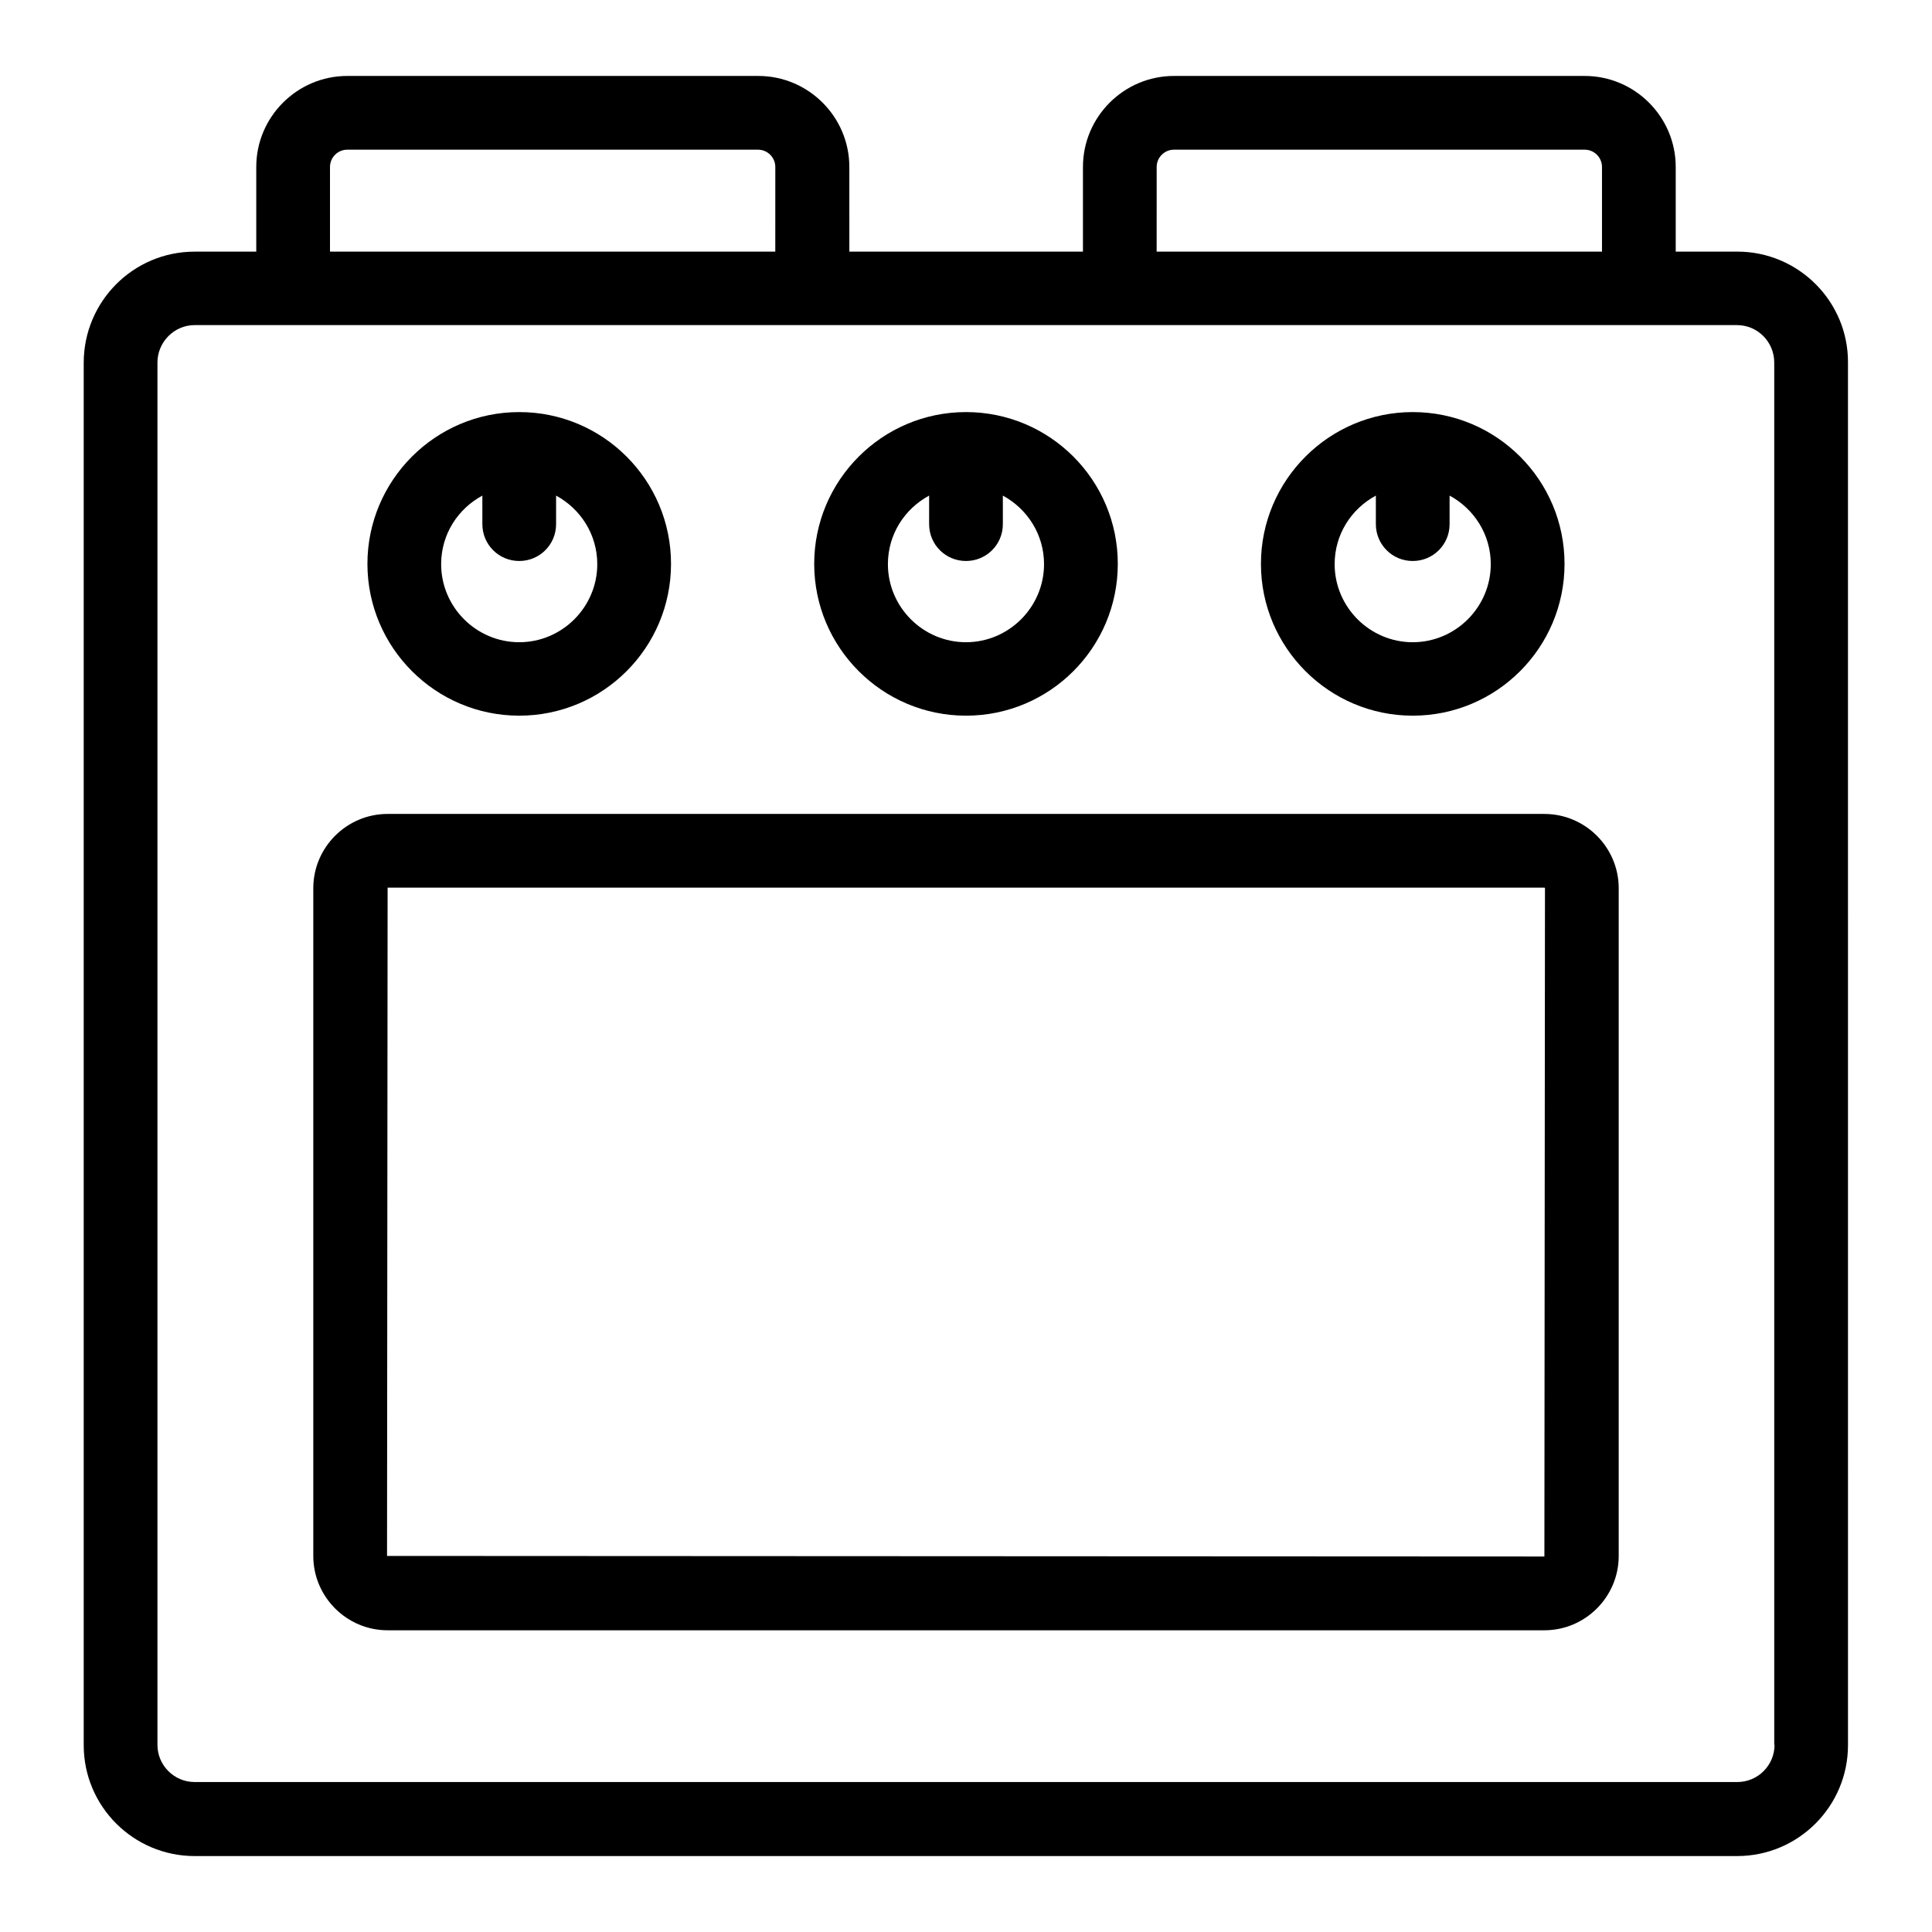
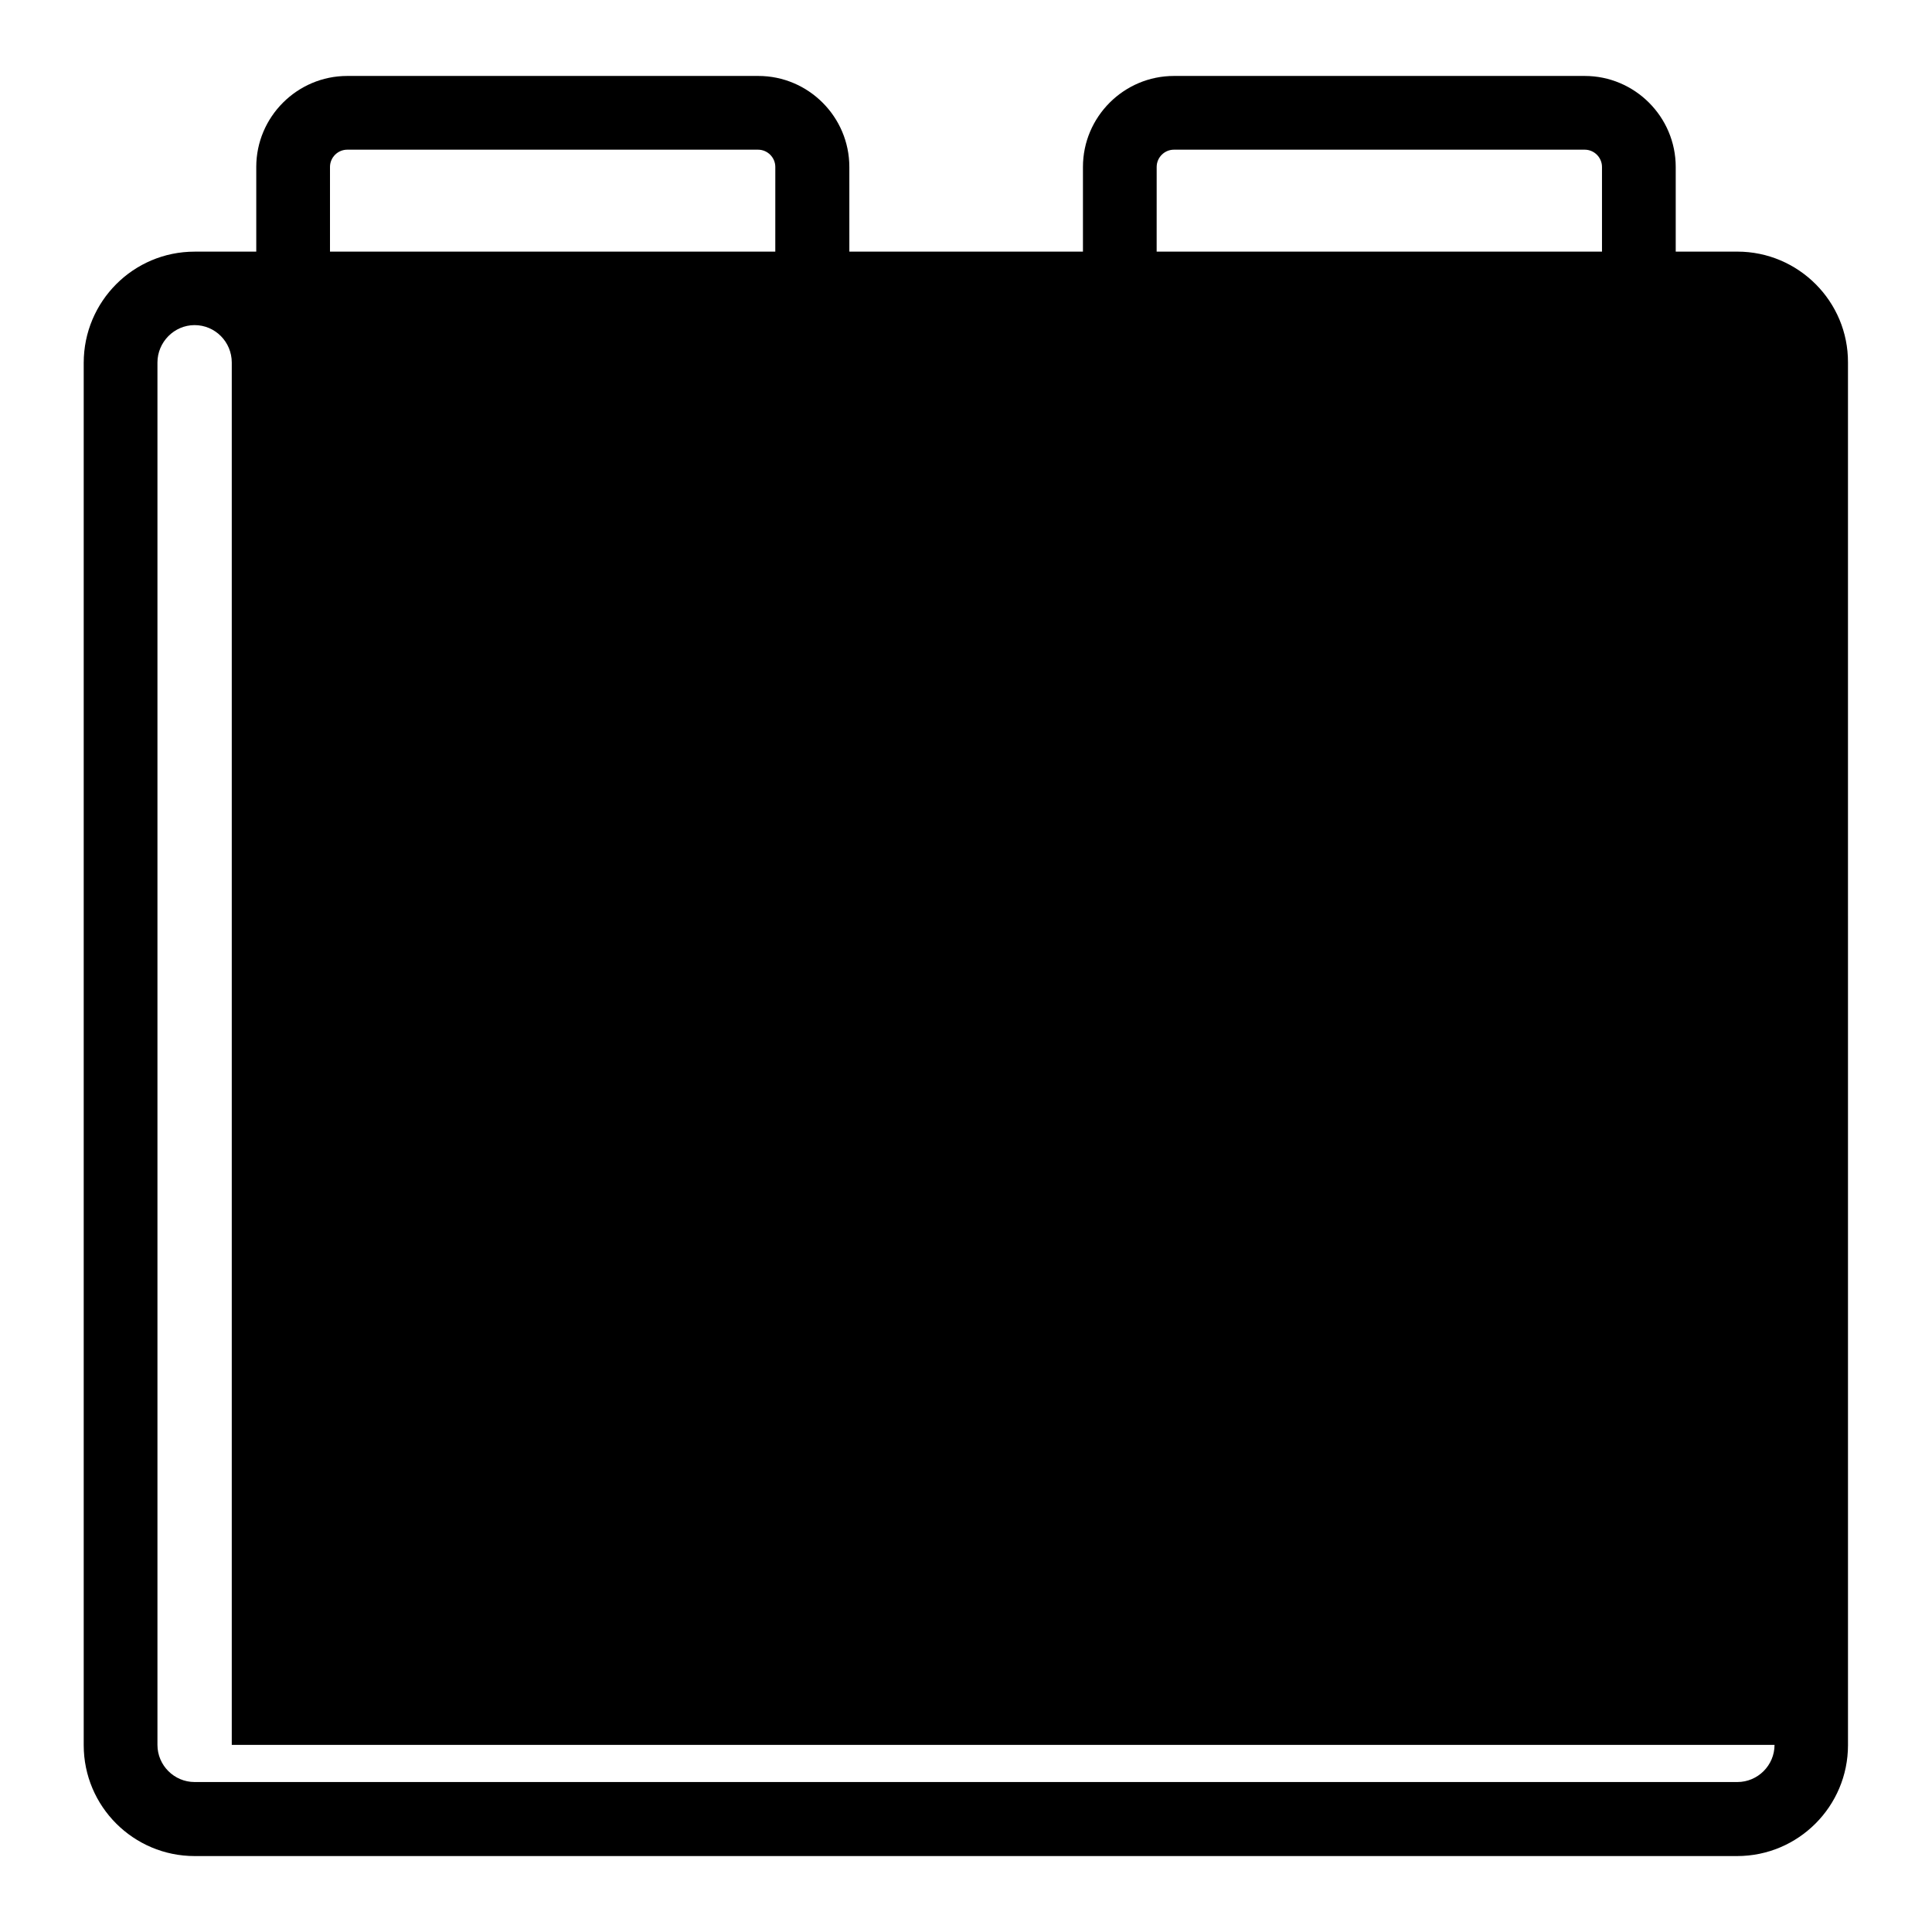
<svg xmlns="http://www.w3.org/2000/svg" fill="#000000" width="800px" height="800px" version="1.1" viewBox="144 144 512 512">
  <g>
-     <path d="m604.42 210.69h-16.336v-22.441c0-13.281-10.84-24.121-24.121-24.121h-108.85c-13.281 0-24.121 10.84-24.121 24.121v22.441h-61.906l-0.004-22.441c0-13.281-10.84-24.121-24.121-24.121h-108.93c-13.281 0-24.121 10.84-24.121 24.121v22.441h-16.336c-16.258 0-29.391 13.207-29.391 29.465v366.33c0 16.258 13.207 29.391 29.391 29.391h408.77c16.258 0 29.391-13.207 29.391-29.391l-0.004-366.41c0.078-16.184-13.129-29.391-29.312-29.391zm-153.89-22.441c0-2.519 2.062-4.582 4.582-4.582h108.85c2.519 0 4.582 2.062 4.582 4.582v22.441h-118.02zm-219.08 0c0-2.519 2.062-4.582 4.582-4.582h108.85c2.519 0 4.582 2.062 4.582 4.582l-0.004 22.441h-118.01zm382.82 418.16c0 5.418-4.426 9.848-9.848 9.848h-408.85c-5.418 0-9.848-4.426-9.848-9.848v-366.33c0-5.418 4.426-9.922 9.848-9.922h408.77c5.418 0 9.848 4.426 9.848 9.922v366.33z" />
+     <path d="m604.42 210.69h-16.336v-22.441c0-13.281-10.84-24.121-24.121-24.121h-108.85c-13.281 0-24.121 10.84-24.121 24.121v22.441h-61.906l-0.004-22.441c0-13.281-10.84-24.121-24.121-24.121h-108.93c-13.281 0-24.121 10.84-24.121 24.121v22.441h-16.336c-16.258 0-29.391 13.207-29.391 29.465v366.33c0 16.258 13.207 29.391 29.391 29.391h408.77c16.258 0 29.391-13.207 29.391-29.391l-0.004-366.41c0.078-16.184-13.129-29.391-29.312-29.391zm-153.89-22.441c0-2.519 2.062-4.582 4.582-4.582h108.85c2.519 0 4.582 2.062 4.582 4.582v22.441h-118.02zm-219.08 0c0-2.519 2.062-4.582 4.582-4.582h108.85c2.519 0 4.582 2.062 4.582 4.582l-0.004 22.441h-118.01zm382.82 418.16c0 5.418-4.426 9.848-9.848 9.848h-408.85c-5.418 0-9.848-4.426-9.848-9.848v-366.33c0-5.418 4.426-9.922 9.848-9.922c5.418 0 9.848 4.426 9.848 9.922v366.33z" />
    <path d="m553.28 359.7h-306.56c-10.84 0-19.695 8.855-19.695 19.695v176.95c0 10.84 8.855 19.695 19.695 19.695h306.56c10.84 0 19.695-8.855 19.695-19.695v-176.95c0-10.84-8.855-19.691-19.695-19.691zm0 196.79-306.71-0.152 0.152-177.1h306.56c0.078 0 0.152 0.078 0.152 0.152z" />
    <path d="m281.6 333.66c22.215 0 40.227-18.016 40.227-40.227 0-22.215-18.016-40.227-40.227-40.227-22.215 0-40.227 18.09-40.227 40.227 0 22.133 18.016 40.227 40.227 40.227zm-9.77-58.32v7.559c0 5.418 4.352 9.77 9.77 9.77 5.418 0 9.77-4.352 9.77-9.77v-7.559c6.488 3.512 10.914 10.305 10.914 18.168 0 11.375-9.312 20.688-20.688 20.688s-20.688-9.312-20.688-20.688c0.008-7.938 4.434-14.656 10.922-18.168z" />
-     <path d="m400 333.66c22.215 0 40.227-18.016 40.227-40.227 0-22.215-18.016-40.227-40.227-40.227-22.215 0-40.227 18.09-40.227 40.227-0.004 22.133 18.012 40.227 40.227 40.227zm-9.773-58.32v7.559c0 5.418 4.352 9.77 9.77 9.77 5.418 0 9.77-4.352 9.77-9.77v-7.559c6.488 3.512 10.914 10.305 10.914 18.168 0 11.375-9.312 20.688-20.688 20.688s-20.688-9.312-20.688-20.688c0.008-7.938 4.434-14.656 10.922-18.168z" />
    <path d="m518.39 333.66c22.215 0 40.227-18.016 40.227-40.227 0-22.215-18.016-40.227-40.227-40.227-22.215 0-40.227 18.09-40.227 40.227-0.004 22.133 18.012 40.227 40.227 40.227zm-9.773-58.32v7.559c0 5.418 4.352 9.77 9.77 9.77s9.77-4.352 9.77-9.77v-7.559c6.488 3.512 10.914 10.305 10.914 18.168 0 11.375-9.312 20.688-20.688 20.688s-20.688-9.312-20.688-20.688c0.008-7.938 4.434-14.656 10.922-18.168z" />
  </g>
</svg>